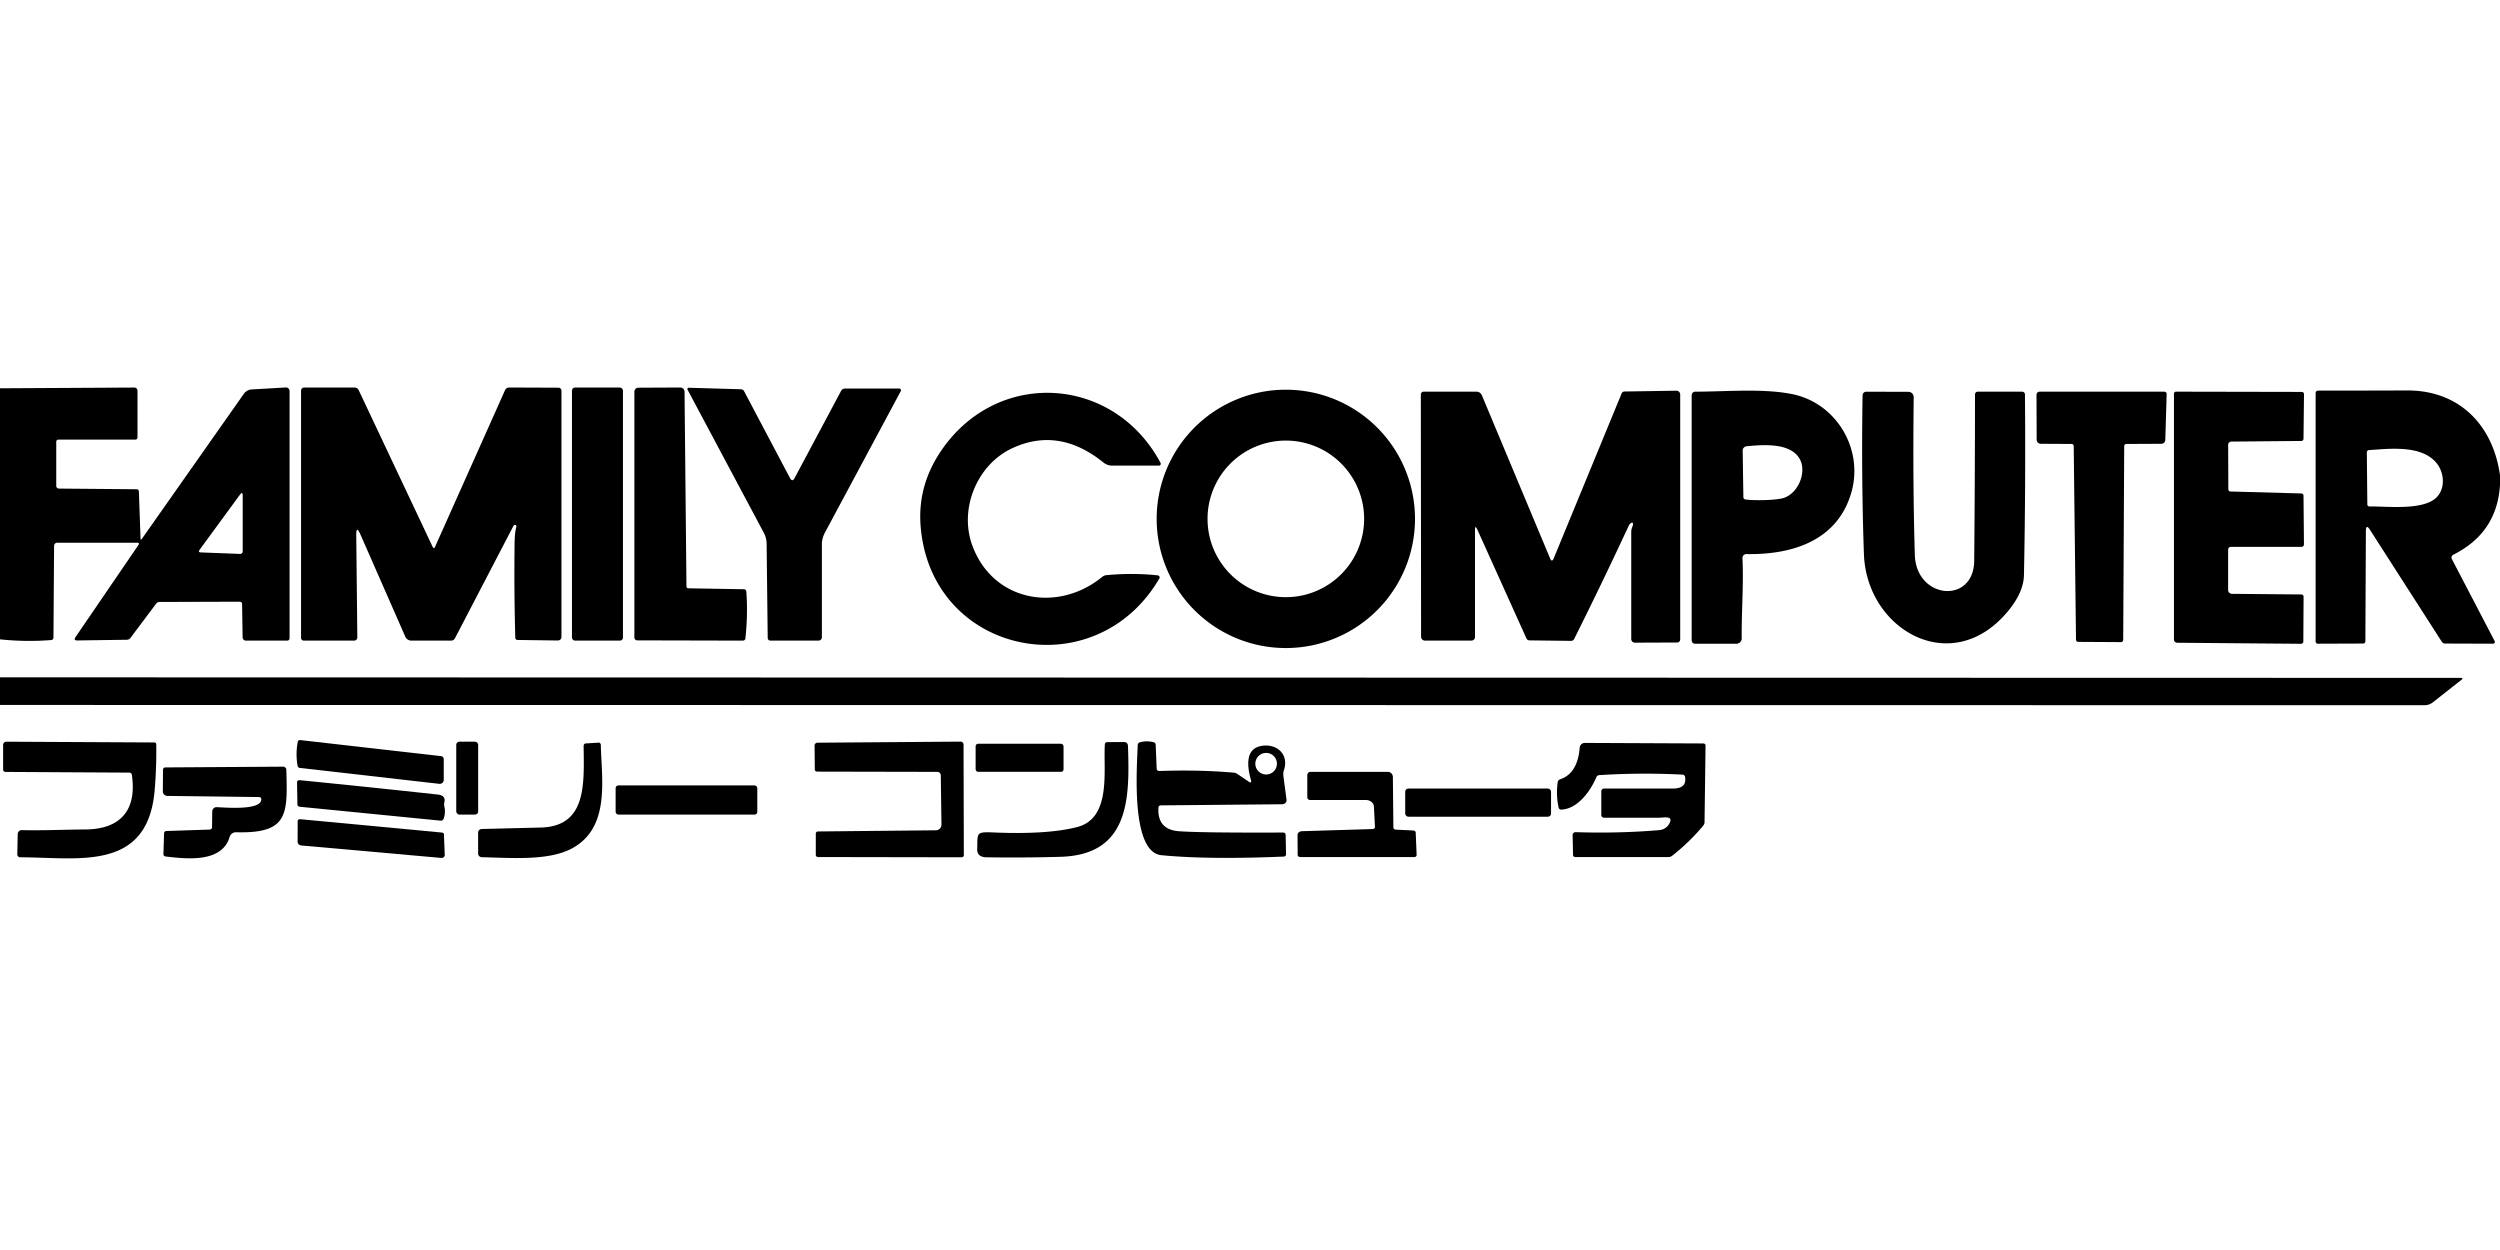
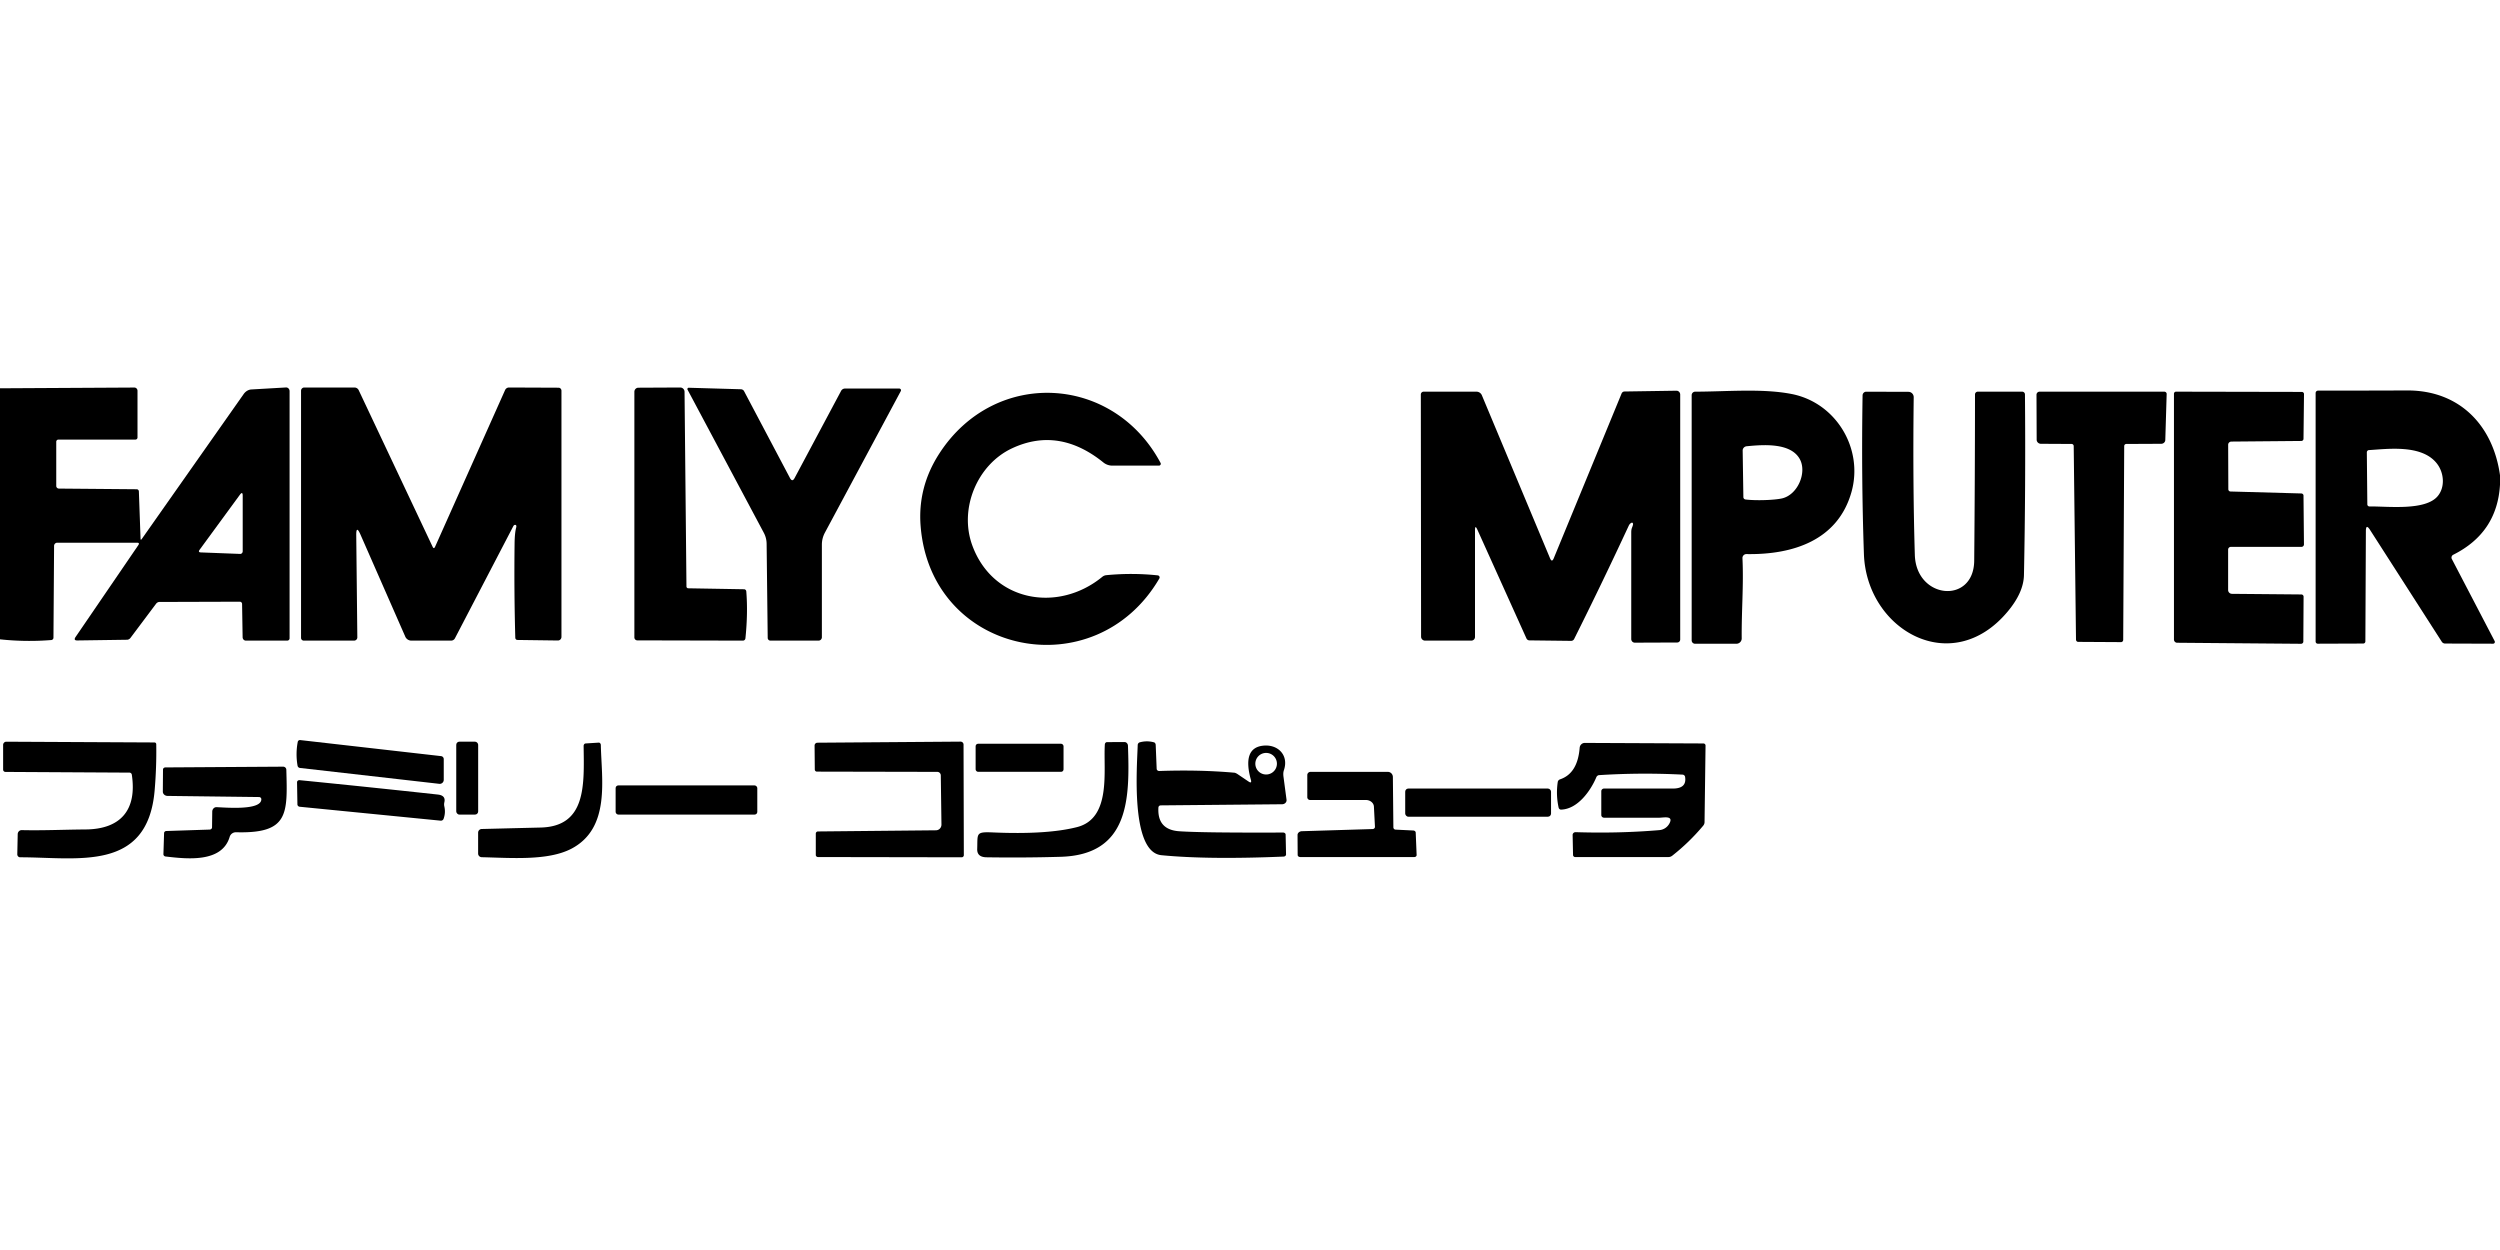
<svg xmlns="http://www.w3.org/2000/svg" version="1.1" viewBox="0 0 600 300">
  <path fill="#000000" d="   M 0.00 153.44   L 0.00 93.19   L 32.24 93.01   A 0.77 0.76 -90.0 0 1 33.00 93.78   L 33.00 105.00   A 0.50 0.50 0.0 0 1 32.50 105.50   L 14.02 105.50   A 0.52 0.52 -0.8 0 0 13.50 106.02   L 13.50 116.63   A 0.65 0.63 0.0 0 0 14.15 117.26   L 32.81 117.42   A 0.54 0.52 88.9 0 1 33.33 117.94   L 33.73 129.24   Q 33.74 129.77 34.04 129.34   L 58.47 94.59   A 2.67 2.23 -70.9 0 1 60.33 93.47   L 68.64 92.99   A 0.89 0.81 88.5 0 1 69.50 93.88   L 69.50 153.19   A 0.56 0.56 0.0 0 1 68.94 153.75   L 59.00 153.75   A 0.82 0.77 89.2 0 1 58.23 152.95   L 58.10 144.94   A 0.54 0.54 89.5 0 0 57.56 144.41   L 38.25 144.47   A 1.11 0.91 -68.2 0 0 37.45 144.91   L 31.31 153.10   A 1.14 1.00 -69.5 0 1 30.49 153.54   L 18.58 153.71   Q 17.56 153.73 18.15 152.86   L 33.20 130.83   Q 33.59 130.25 32.89 130.25   L 13.74 130.25   A 0.77 0.76 -89.6 0 0 12.98 131.01   L 12.83 153.06   A 0.58 0.56 -2.3 0 1 12.31 153.61   Q 6.15 154.10 0.00 153.44   Z   M 48.20 132.58   L 57.65 132.94   A 0.64 0.58 -89.1 0 0 58.25 132.30   L 58.25 118.98   Q 58.25 117.82 57.56 118.76   L 47.91 131.94   Q 47.47 132.55 48.20 132.58   Z" />
  <path fill="#000000" d="   M 103.82 131.21   Q 104.13 131.87 104.43 131.20   L 121.22 93.62   A 1.05 1.02 -77.5 0 1 122.16 93.00   L 134.05 93.05   A 0.72 0.71 -89.6 0 1 134.75 93.77   L 134.75 152.85   A 0.87 0.84 -89.7 0 1 133.90 153.72   L 124.18 153.59   A 0.54 0.51 88.8 0 1 123.67 153.07   Q 123.36 141.79 123.50 130.50   Q 123.53 127.87 123.89 126.59   A 0.57 0.31 -72.4 0 0 123.77 125.99   Q 123.67 125.95 123.53 125.98   A 0.58 0.38 -74.9 0 0 123.20 126.27   L 109.19 153.18   A 1.04 1.03 -76.3 0 1 108.27 153.75   L 98.73 153.75   A 1.60 1.59 -11.9 0 1 97.27 152.80   L 86.50 128.27   Q 85.47 125.93 85.50 128.49   L 85.76 152.96   A 0.78 0.78 89.6 0 1 84.98 153.75   L 72.91 153.75   A 0.66 0.66 0.0 0 1 72.25 153.09   L 72.25 93.78   A 0.78 0.78 0.0 0 1 73.03 93.00   L 85.06 93.00   A 1.14 1.12 -12.1 0 1 86.09 93.65   L 103.82 131.21   Z" />
-   <rect fill="#000000" x="137.27" y="93.01" width="12.24" height="60.74" rx="0.72" />
  <path fill="#000000" d="   M 165.18 141.19   L 178.57 141.42   A 0.56 0.55 88.3 0 1 179.11 141.94   Q 179.53 147.14 178.90 153.21   A 0.61 0.60 -86.8 0 1 178.30 153.75   L 152.95 153.69   A 0.71 0.70 -90.0 0 1 152.25 152.98   L 152.25 94.03   A 0.98 0.96 90.0 0 1 153.21 93.05   L 163.26 93.00   A 1.04 1.03 89.7 0 1 164.29 94.03   L 164.75 140.76   A 0.44 0.43 0.7 0 0 165.18 141.19   Z" />
  <path fill="#000000" d="   M 189.59 114.72   Q 190.15 115.77 190.70 114.74   L 201.86 93.82   A 1.07 1.06 -76.0 0 1 202.80 93.25   L 215.82 93.25   A 0.42 0.41 14.1 0 1 216.19 93.86   L 197.99 127.81   Q 197.25 129.18 197.25 130.74   L 197.25 152.94   A 0.81 0.81 0.0 0 1 196.44 153.75   L 184.91 153.75   A 0.66 0.65 -0.4 0 1 184.25 153.11   L 183.99 130.55   Q 183.98 129.11 183.30 127.84   L 165.01 93.52   A 0.32 0.31 -13.2 0 1 165.30 93.06   L 177.81 93.42   A 0.93 0.84 -11.6 0 1 178.57 93.87   L 189.59 114.72   Z" />
-   <path fill="#000000" d="   M 339.60 124.53   A 31.00 31.00 0.0 0 1 308.60 155.53   A 31.00 31.00 0.0 0 1 277.60 124.53   A 31.00 31.00 0.0 0 1 308.60 93.53   A 31.00 31.00 0.0 0 1 339.60 124.53   Z   M 327.39 124.53   A 18.79 18.79 0.0 0 0 308.60 105.74   A 18.79 18.79 0.0 0 0 289.81 124.53   A 18.79 18.79 0.0 0 0 308.60 143.32   A 18.79 18.79 0.0 0 0 327.39 124.53   Z" />
  <path fill="#000000" d="   M 354.57 127.12   Q 354.00 125.86 354.00 127.23   L 354.00 152.87   A 0.88 0.88 0.0 0 1 353.12 153.75   L 342.01 153.75   A 0.95 0.95 0.0 0 1 341.06 152.80   L 341.00 94.67   A 0.67 0.67 -0.4 0 1 341.67 94.00   L 354.35 94.00   A 1.41 1.41 78.7 0 1 355.65 94.87   L 372.01 133.99   Q 372.46 135.06 372.90 133.99   L 389.18 94.45   A 0.80 0.75 -78.5 0 1 389.87 93.96   L 402.34 93.77   A 0.93 0.90 89.7 0 1 403.25 94.70   L 403.25 153.48   A 0.72 0.71 89.6 0 1 402.55 154.20   L 392.36 154.24   A 0.87 0.85 89.7 0 1 391.50 153.37   Q 391.50 140.75 391.50 127.75   Q 391.50 127.07 391.70 126.60   A 1.24 0.22 -65.1 0 0 391.93 125.72   C 391.80 125.05 391.10 125.74 390.94 126.08   Q 384.56 139.82 377.79 153.37   A 0.82 0.81 -76.0 0 1 377.07 153.81   L 367.06 153.69   A 0.79 0.78 77.6 0 1 366.35 153.23   L 354.57 127.12   Z" />
  <path fill="#000000" d="   M 600.00 114.06   L 600.00 116.31   Q 599.34 127.86 588.78 133.14   A 0.76 0.75 -27.2 0 0 588.44 134.16   L 598.72 153.87   A 0.43 0.42 76.2 0 1 598.35 154.49   L 586.82 154.45   A 0.95 0.94 73.4 0 1 586.03 154.02   L 568.81 127.18   Q 567.82 125.63 567.81 127.46   L 567.69 153.93   A 0.52 0.51 89.4 0 1 567.19 154.45   L 556.27 154.49   A 0.52 0.51 89.5 0 1 555.75 153.97   L 555.75 94.33   A 0.58 0.58 -0.1 0 1 556.33 93.75   Q 567.00 93.75 577.75 93.71   C 590.24 93.67 598.33 102.04 600.00 114.06   Z   M 585.06 119.06   C 586.86 116.89 586.57 113.51 584.91 111.32   C 581.30 106.55 572.88 107.78 568.56 108.02   A 0.55 0.54 -1.7 0 0 568.04 108.56   L 568.16 121.05   A 0.51 0.50 -0.6 0 0 568.68 121.55   C 572.96 121.48 582.08 122.66 585.06 119.06   Z" />
  <path fill="#000000" d="   M 418.19 133.97   C 418.50 140.40 417.95 146.66 418.01 153.22   A 1.28 1.27 -0.2 0 1 416.73 154.50   L 406.81 154.50   A 0.81 0.81 0.0 0 1 406.00 153.69   L 406.00 94.85   A 0.85 0.85 -0.0 0 1 406.85 94.00   C 414.28 94.00 422.94 93.18 429.99 94.56   C 440.69 96.65 447.28 107.71 444.35 118.10   C 441.09 129.65 430.36 133.17 419.15 132.98   A 0.94 0.94 89.1 0 0 418.19 133.97   Z   M 427.67 119.62   C 431.48 118.75 433.68 113.42 431.98 110.24   C 429.82 106.20 423.21 106.71 419.20 107.10   A 1.07 1.02 -3.4 0 0 418.24 108.13   L 418.41 119.32   A 0.60 0.57 3.5 0 0 418.93 119.88   C 421.52 120.19 425.83 120.03 427.67 119.62   Z" />
  <path fill="#000000" d="   M 481.81 146.81   C 468.34 162.89 447.96 151.13 447.34 132.97   Q 446.70 114.48 447.02 94.88   A 0.89 0.88 -89.3 0 1 447.90 94.01   L 458.03 94.04   A 1.29 1.26 -89.8 0 1 459.29 95.34   Q 459.04 115.85 459.56 133.19   C 459.89 143.86 473.72 145.08 473.81 134.56   Q 473.99 115.03 474.00 94.67   A 0.67 0.67 -0.4 0 1 474.67 94.00   L 485.32 94.00   A 0.67 0.67 0.4 0 1 485.99 94.67   Q 486.18 116.75 485.75 138.00   Q 485.67 142.21 481.81 146.81   Z" />
  <path fill="#000000" d="   M 497.19 106.55   L 489.81 106.51   A 1.02 0.98 0.0 0 1 488.80 105.54   L 488.76 94.74   A 0.75 0.74 -0.0 0 1 489.51 94.00   L 519.43 94.00   A 0.57 0.54 0.5 0 1 520.00 94.55   L 519.67 105.61   A 0.98 0.93 0.9 0 1 518.69 106.51   L 510.31 106.55   A 0.52 0.50 90.0 0 0 509.81 107.07   L 509.57 153.56   A 0.56 0.51 -89.4 0 1 509.06 154.11   L 498.76 154.05   A 0.56 0.52 89.4 0 1 498.24 153.50   L 497.69 107.07   A 0.52 0.50 90.0 0 0 497.19 106.55   Z" />
  <path fill="#000000" d="   M 535.31 117.96   L 552.32 118.43   A 0.54 0.51 1.2 0 1 552.84 118.94   L 552.95 130.66   A 0.61 0.59 -0.0 0 1 552.34 131.25   L 535.41 131.25   A 0.66 0.66 90.0 0 0 534.75 131.91   L 534.75 141.61   A 0.93 0.91 -0.0 0 0 535.68 142.52   L 552.32 142.67   A 0.54 0.53 0.0 0 1 552.86 143.20   L 552.80 153.99   A 0.56 0.53 0.5 0 1 552.24 154.51   L 522.51 154.26   A 0.78 0.77 -89.6 0 1 521.75 153.48   L 521.75 94.50   A 0.50 0.50 0.0 0 1 522.25 94.00   L 552.43 94.06   A 0.53 0.51 0.0 0 1 552.96 94.57   L 552.84 105.31   A 0.53 0.52 -0.0 0 1 552.31 105.83   L 535.54 105.98   A 0.79 0.75 -0.4 0 0 534.76 106.73   L 534.80 117.43   A 0.53 0.52 -89.4 0 0 535.31 117.96   Z" />
  <path fill="#000000" d="   M 265.53 138.04   Q 271.78 137.44 277.87 138.09   A 0.50 0.50 -71.3 0 1 278.24 138.84   C 262.83 165.23 223.51 157.31 220.96 126.39   Q 220.17 116.92 225.50 108.75   C 238.83 88.30 267.24 89.91 278.54 111.11   A 0.44 0.44 -13.9 0 1 278.15 111.75   L 266.95 111.75   A 3.42 3.39 64.2 0 1 264.81 110.99   C 258.12 105.59 250.78 103.88 242.84 107.62   C 234.55 111.52 230.11 122.05 233.35 130.90   C 238.30 144.44 253.93 147.14 264.54 138.45   A 1.79 1.79 22.4 0 1 265.53 138.04   Z" />
-   <path fill="#000000" d="   M 0.00 169.19   L 0.00 162.56   L 590.56 162.69   Q 591.34 162.69 590.73 163.17   L 583.83 168.60   A 3.39 2.94 22.8 0 1 581.85 169.25   L 0.00 169.19   Z" />
  <path fill="#000000" d="   M 105.87 181.47   A 0.72 0.72 3.6 0 1 106.50 182.18   L 106.50 187.15   A 0.97 0.96 -86.8 0 1 105.43 188.12   L 72.00 184.31   A 0.67 0.66 88.3 0 1 71.41 183.75   Q 70.92 180.89 71.46 178.05   A 0.55 0.53 8.5 0 1 72.06 177.62   L 105.87 181.47   Z" />
  <path fill="#000000" d="   M 37.08 178.19   A 0.43 0.42 89.3 0 1 37.50 178.61   Q 37.59 184.13 37.11 189.74   C 35.41 209.34 18.66 205.75 4.84 205.75   A 0.71 0.69 -89.2 0 1 4.15 205.02   L 4.25 200.19   A 0.99 0.94 -88.5 0 1 5.21 199.23   C 10.47 199.35 15.49 199.10 20.53 199.07   C 29.03 199.00 32.89 194.33 31.64 185.94   A 0.59 0.57 86.0 0 0 31.07 185.43   L 1.30 185.26   A 0.56 0.55 0.5 0 1 0.75 184.71   L 0.75 178.78   A 0.77 0.77 89.0 0 1 1.52 178.01   L 37.08 178.19   Z" />
  <rect fill="#000000" x="109.50" y="178.00" width="5.26" height="17.50" rx="0.75" />
  <path fill="#000000" d="   M 115.60 198.96   Q 123.16 198.77 129.75 198.61   C 140.76 198.34 140.19 188.37 140.07 179.05   A 0.62 0.50 88.0 0 1 140.54 178.43   L 143.70 178.23   A 0.59 0.47 87.5 0 1 144.20 178.81   C 144.37 187.10 146.55 198.75 137.14 203.69   C 131.49 206.65 122.54 205.88 115.61 205.73   A 0.88 0.88 0.7 0 1 114.75 204.85   L 114.75 199.84   A 0.88 0.88 -1.0 0 1 115.60 198.96   Z" />
  <path fill="#000000" d="   M 225.95 197.88   L 225.79 186.10   A 0.86 0.83 89.7 0 0 224.96 185.25   L 196.06 185.19   A 0.51 0.51 0.0 0 1 195.55 184.68   L 195.50 178.93   A 0.70 0.68 -0.0 0 1 196.20 178.25   L 230.54 177.99   A 0.71 0.71 -0.5 0 1 231.25 178.70   L 231.32 205.23   A 0.52 0.52 -90.0 0 1 230.80 205.75   L 196.32 205.69   A 0.53 0.50 0.0 0 1 195.79 205.19   L 195.79 200.07   A 0.52 0.52 -0.0 0 1 196.31 199.55   L 224.65 199.27   A 1.37 1.32 89.1 0 0 225.95 197.88   Z" />
  <path fill="#000000" d="   M 258.50 198.50   C 266.81 196.37 264.77 184.95 265.16 178.68   A 0.60 0.52 -88.3 0 1 265.68 178.11   L 269.87 178.09   A 0.91 0.83 88.6 0 1 270.71 178.97   C 271.16 191.65 271.06 205.13 254.60 205.63   Q 245.68 205.89 236.75 205.75   Q 234.46 205.71 234.53 203.75   C 234.66 200.04 234.09 199.60 238.24 199.78   Q 251.28 200.35 258.50 198.50   Z" />
  <path fill="#000000" d="   M 278.02 193.80   Q 277.70 199.13 283.00 199.50   Q 288.60 199.89 307.94 199.81   A 0.61 0.50 -0.5 0 1 308.55 200.30   L 308.65 205.07   A 0.61 0.50 -1.6 0 1 308.06 205.58   Q 289.96 206.34 278.75 205.25   C 271.24 204.52 272.91 183.77 273.05 178.82   A 0.71 0.68 82.8 0 1 273.54 178.16   Q 275.25 177.69 276.96 178.16   A 0.72 0.55 -85.6 0 1 277.37 178.80   L 277.60 184.51   A 0.61 0.55 -2.0 0 0 278.23 185.04   Q 287.74 184.70 296.25 185.45   Q 296.56 185.48 297.11 185.85   L 299.67 187.58   Q 300.48 188.13 300.21 187.14   Q 298.10 179.56 303.08 178.97   C 306.66 178.54 309.38 181.22 308.13 184.87   Q 307.91 185.51 308.04 186.44   L 308.77 191.95   A 1.06 0.95 -3.6 0 1 307.71 193.02   L 278.56 193.29   A 0.55 0.54 1.1 0 0 278.02 193.80   Z   M 306.46 183.29   A 2.59 2.59 0.0 0 0 303.87 180.70   A 2.59 2.59 0.0 0 0 301.28 183.29   A 2.59 2.59 0.0 0 0 303.87 185.88   A 2.59 2.59 0.0 0 0 306.46 183.29   Z" />
  <path fill="#000000" d="   M 383.12 186.53   C 381.75 189.81 378.64 194.17 374.68 194.31   A 0.62 0.59 82.6 0 1 374.07 193.82   Q 373.40 190.78 373.86 187.68   A 0.86 0.78 -6.6 0 1 374.42 187.04   Q 378.64 185.62 379.12 179.46   A 1.26 1.23 -87.5 0 1 380.36 178.30   L 408.82 178.43   A 0.51 0.50 0.6 0 1 409.33 178.94   L 409.09 197.32   A 1.48 1.20 -29.3 0 1 408.74 198.20   Q 405.41 202.17 401.34 205.37   A 1.54 1.35 -61.1 0 1 400.45 205.69   L 378.07 205.70   A 0.54 0.51 -0.5 0 1 377.53 205.20   L 377.43 200.40   A 0.70 0.67 0.4 0 1 378.15 199.72   Q 388.52 200.05 398.24 199.23   A 3.02 3.01 -77.4 0 0 400.61 197.72   C 401.81 195.64 399.24 196.25 398.28 196.25   Q 391.64 196.25 384.98 196.25   A 0.67 0.64 0.0 0 1 384.31 195.61   L 384.31 189.89   A 0.67 0.64 -0.0 0 1 384.98 189.25   Q 393.50 189.25 401.50 189.25   Q 404.88 189.25 404.42 186.44   A 0.66 0.63 -2.6 0 0 403.81 185.91   Q 393.80 185.40 383.80 186.03   A 0.83 0.78 -79.4 0 0 383.12 186.53   Z" />
  <rect fill="#000000" x="234.15" y="178.50" width="21.10" height="6.74" rx="0.59" />
  <path fill="#000000" d="   M 62.18 191.29   L 40.21 191.02   A 1.14 1.03 0.5 0 1 39.08 189.98   L 39.12 184.68   A 0.58 0.51 -0.1 0 1 39.69 184.18   L 67.95 184.00   A 0.76 0.76 88.9 0 1 68.72 184.74   C 69.01 195.37 69.30 200.09 56.66 199.74   A 1.57 1.55 8.9 0 0 55.12 200.85   C 53.26 207.13 44.83 206.15 39.74 205.56   A 0.58 0.54 4.5 0 1 39.22 205.00   L 39.38 199.94   A 0.57 0.51 -0.1 0 1 39.94 199.44   L 50.31 199.10   A 0.60 0.53 -1.1 0 0 50.89 198.57   L 50.94 194.78   A 1.08 0.98 -88.4 0 1 51.96 193.72   C 54.12 193.80 62.73 194.57 62.72 191.82   A 0.54 0.53 -0.0 0 0 62.18 191.29   Z" />
  <path fill="#000000" d="   M 329.99 198.43   L 329.74 193.59   A 1.94 1.67 -1.2 0 0 327.81 192.00   L 314.42 192.00   A 0.67 0.67 0.2 0 1 313.75 191.33   L 313.75 186.02   A 0.77 0.77 -89.9 0 1 314.52 185.25   L 333.09 185.25   A 1.24 1.20 89.8 0 1 334.29 186.48   L 334.41 198.56   A 0.55 0.54 -88.9 0 0 334.93 199.11   L 339.18 199.32   A 0.62 0.51 0.2 0 1 339.77 199.81   L 339.99 205.19   A 0.54 0.48 -1.0 0 1 339.45 205.69   L 312.06 205.69   A 0.62 0.50 -0.5 0 1 311.44 205.20   L 311.41 200.41   A 1.07 0.90 -1.6 0 1 312.44 199.49   L 329.44 198.97   A 0.56 0.52 -1.5 0 0 329.99 198.43   Z" />
  <path fill="#000000" d="   M 105.06 190.69   Q 107.02 190.90 106.65 192.53   Q 106.53 193.04 106.63 193.49   Q 107.00 195.07 106.45 196.54   A 0.69 0.66 12.9 0 1 105.75 196.96   L 71.93 193.62   A 0.62 0.57 2.9 0 1 71.38 193.06   L 71.29 187.75   A 0.55 0.51 2.5 0 1 71.89 187.24   Q 88.54 188.89 105.06 190.69   Z" />
  <rect fill="#000000" x="147.75" y="188.50" width="34.00" height="7.00" rx="0.64" />
  <rect fill="#000000" x="337.25" y="189.25" width="35.00" height="6.76" rx="0.75" />
-   <path fill="#000000" d="   M 106.11 199.82   A 0.48 0.42 1.8 0 1 106.54 200.22   L 106.74 205.20   A 0.78 0.69 2.0 0 1 105.89 205.90   L 72.34 202.92   A 1.00 0.88 2.8 0 1 71.43 202.03   L 71.44 197.05   A 0.58 0.46 3.4 0 1 72.07 196.61   L 106.11 199.82   Z" />
</svg>